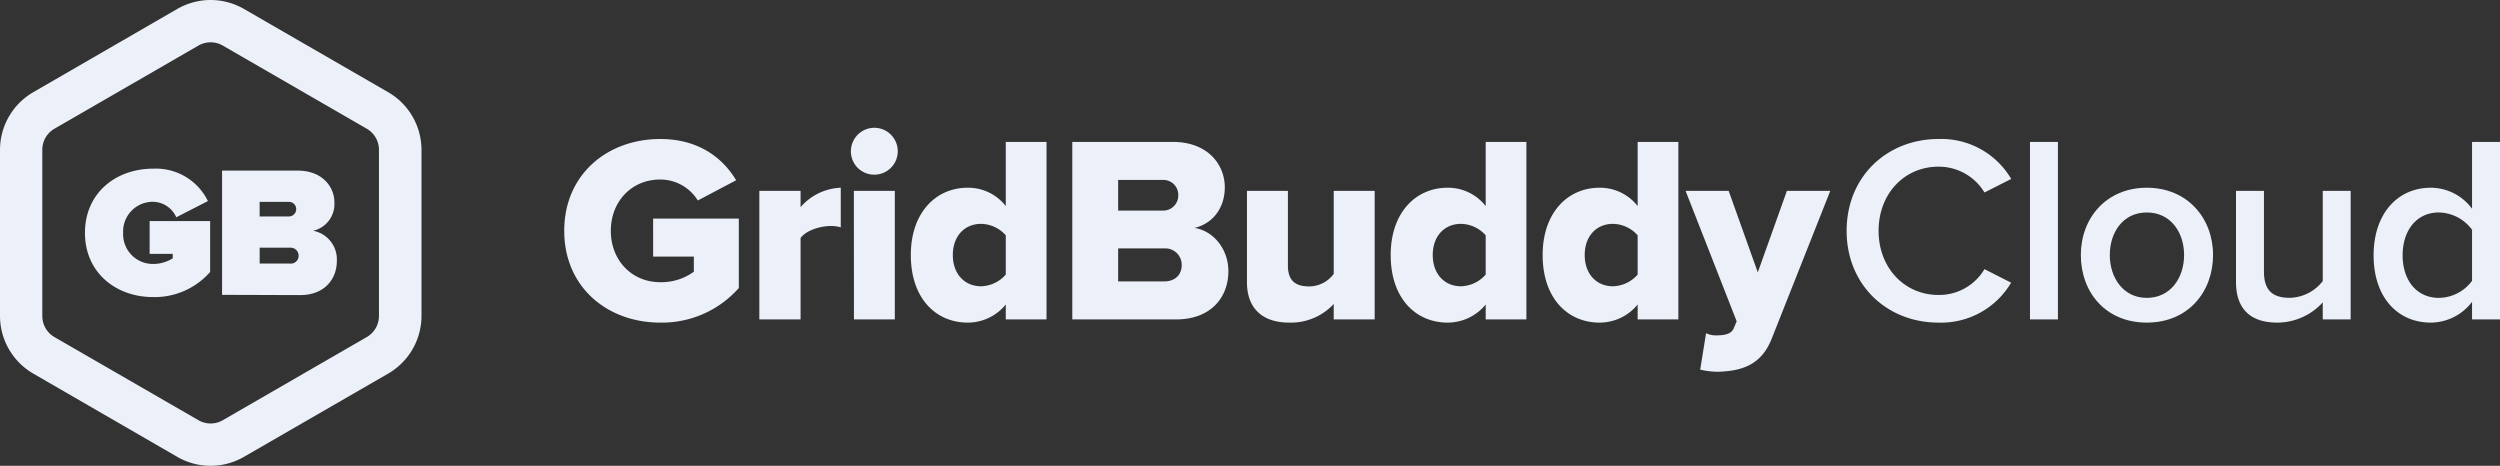
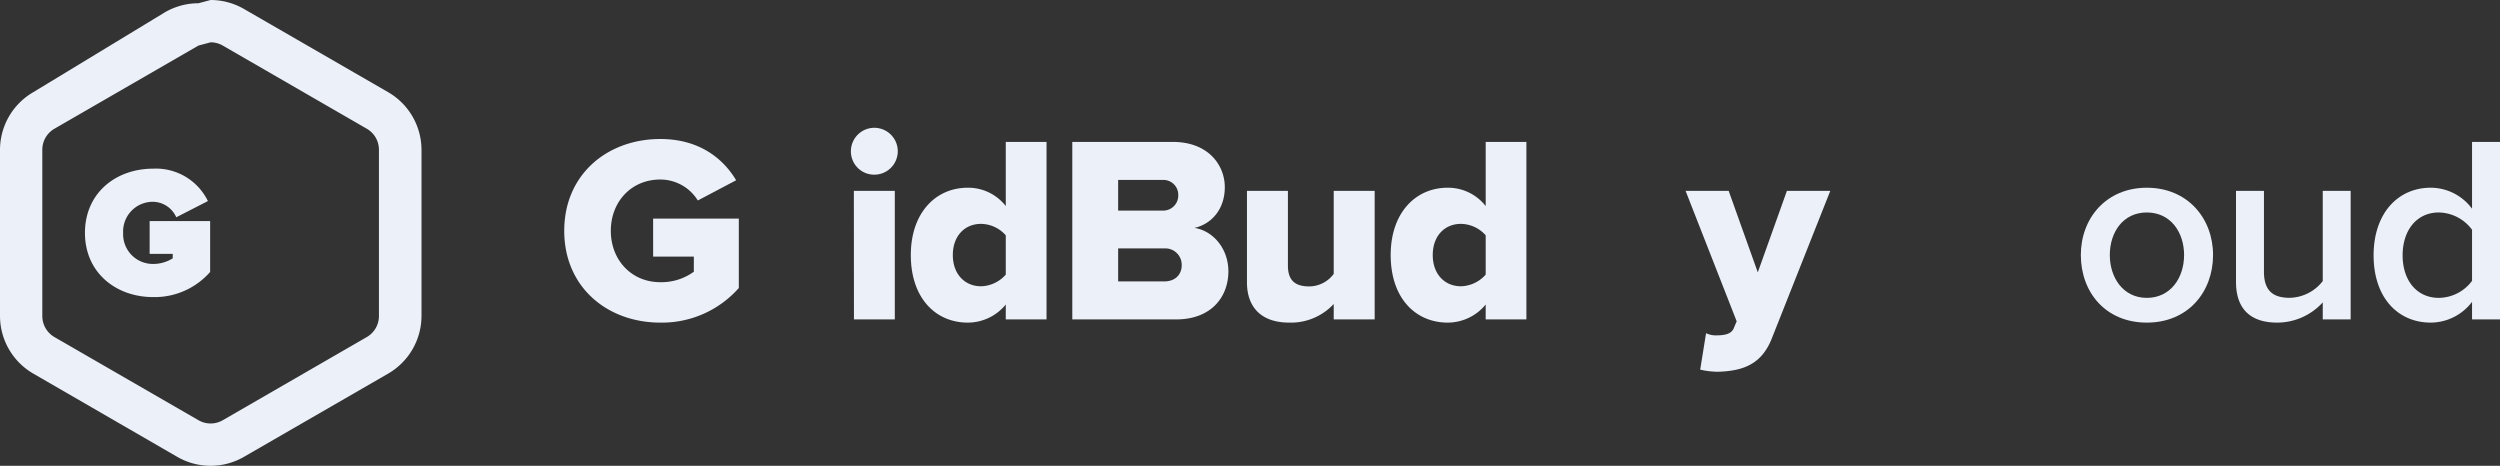
<svg xmlns="http://www.w3.org/2000/svg" viewBox="0 0 515.25 96">
  <rect x="0" y="0" width="515.25" height="96" fill="#333333" stroke="none" />
  <defs>
    <style>.cls-1{fill:#ebf0f9;}</style>
  </defs>
  <g id="Layer_2" data-name="Layer 2">
    <g id="Layer_1-2" data-name="Layer 1">
-       <path class="cls-1" d="M43.41,8.72a5,5,0,0,1,2.5.67L75.59,26.53a5,5,0,0,1,2.51,4.33V65.14a5,5,0,0,1-2.51,4.33L45.91,86.61a5,5,0,0,1-5,0L11.22,69.47a5,5,0,0,1-2.5-4.33V30.86a5,5,0,0,1,2.5-4.33L40.9,9.39a5,5,0,0,1,2.51-.67m0-8.72a13.81,13.81,0,0,0-6.87,1.84L6.86,19A13.75,13.75,0,0,0,0,30.86V65.14A13.75,13.75,0,0,0,6.86,77L36.54,94.16a13.73,13.73,0,0,0,13.73,0L80,77a13.75,13.75,0,0,0,6.87-11.88V30.86A13.75,13.75,0,0,0,80,19L50.27,1.84A13.77,13.77,0,0,0,43.41,0Z" />
+       <path class="cls-1" d="M43.41,8.72a5,5,0,0,1,2.5.67L75.59,26.53a5,5,0,0,1,2.51,4.33V65.14a5,5,0,0,1-2.51,4.33L45.91,86.61a5,5,0,0,1-5,0L11.22,69.47a5,5,0,0,1-2.5-4.33V30.86a5,5,0,0,1,2.5-4.33L40.9,9.39m0-8.72a13.81,13.81,0,0,0-6.87,1.84L6.86,19A13.75,13.75,0,0,0,0,30.86V65.14A13.75,13.75,0,0,0,6.86,77L36.54,94.16a13.73,13.73,0,0,0,13.73,0L80,77a13.75,13.75,0,0,0,6.87-11.88V30.86A13.75,13.75,0,0,0,80,19L50.27,1.84A13.77,13.77,0,0,0,43.41,0Z" />
      <path class="cls-1" d="M17.51,48c0-8.21,6.34-13.24,14.09-13.24a11.91,11.91,0,0,1,11.25,6.68l-6.52,3.34a5.34,5.34,0,0,0-4.73-3.19A6.12,6.12,0,0,0,25.38,48,6.13,6.13,0,0,0,31.6,54.4a7.54,7.54,0,0,0,4-1.16v-.92H30.84V45.56H43.31V56.05A15.22,15.22,0,0,1,31.6,61.23C23.85,61.23,17.51,56.16,17.51,48Z" />
-       <path class="cls-1" d="M45.77,60.77V35.16H61.32c5.3,0,7.6,3.53,7.6,6.53a5.65,5.65,0,0,1-4.38,5.87,6,6,0,0,1,4.88,6.26c0,3.57-2.42,7-7.57,7Zm15.28-17.7a1.48,1.48,0,0,0-1.54-1.46h-6v3h6A1.51,1.51,0,0,0,61.05,43.07Zm.5,9.64a1.66,1.66,0,0,0-1.81-1.66H53.52v3.27h6.22A1.61,1.61,0,0,0,61.55,52.71Z" />
      <path class="cls-1" d="M136.09,28.65c8,0,12.95,4,15.63,8.5l-7.9,4.17A9.08,9.08,0,0,0,136.09,37c-6,0-10.2,4.6-10.2,10.58s4.23,10.58,10.2,10.58A11.37,11.37,0,0,0,143,56V52.89h-8.39V45.05h17.66V59.36a21.15,21.15,0,0,1-16.18,7.13c-10.91,0-19.8-7.29-19.8-18.92S125.18,28.65,136.09,28.65Z" />
-       <path class="cls-1" d="M156.5,39.34H165v3.35a11.53,11.53,0,0,1,8.28-4v8.17a6.63,6.63,0,0,0-2.08-.28c-2.2,0-5.1.94-6.2,2.47V65.83H156.5Z" />
      <path class="cls-1" d="M175.37,31.17A4.83,4.83,0,1,1,180.2,36,4.8,4.8,0,0,1,175.37,31.17Zm.61,8.17h8.44V65.83H176Z" />
      <path class="cls-1" d="M207.29,62.76a10.12,10.12,0,0,1-7.84,3.73c-6.52,0-11.73-4.94-11.73-13.93,0-8.66,5.1-13.87,11.73-13.87a9.82,9.82,0,0,1,7.84,3.78V29.25h8.4V65.83h-8.4Zm0-14.26a6.91,6.91,0,0,0-5.1-2.36c-3.34,0-5.81,2.47-5.81,6.42S198.85,59,202.19,59a7,7,0,0,0,5.1-2.41Z" />
      <path class="cls-1" d="M221,29.25h20.73c7.24,0,10.7,4.72,10.7,9.33s-2.8,7.62-6.26,8.39c3.9.6,7,4.33,7,8.94,0,5.32-3.57,9.92-10.75,9.92H221ZM239.6,43.4a3.1,3.1,0,0,0,3.24-3.18,3.06,3.06,0,0,0-3.24-3.13h-9.15V43.4ZM239.93,58c2.25,0,3.62-1.37,3.62-3.35a3.38,3.38,0,0,0-3.62-3.45h-9.48V58Z" />
      <path class="cls-1" d="M274.88,62.65a12,12,0,0,1-9.16,3.84c-6,0-8.72-3.4-8.72-8.28V39.34h8.44V54.75c0,3.19,1.65,4.28,4.39,4.28a6.32,6.32,0,0,0,5.05-2.58V39.34h8.44V65.83h-8.44Z" />
      <path class="cls-1" d="M306.2,62.76a10.13,10.13,0,0,1-7.84,3.73c-6.53,0-11.74-4.94-11.74-13.93,0-8.66,5.1-13.87,11.74-13.87a9.85,9.85,0,0,1,7.84,3.78V29.25h8.39V65.83H306.2Zm0-14.26a6.93,6.93,0,0,0-5.1-2.36c-3.35,0-5.81,2.47-5.81,6.42S297.75,59,301.1,59a7,7,0,0,0,5.1-2.41Z" />
-       <path class="cls-1" d="M337.52,62.76a10.12,10.12,0,0,1-7.84,3.73c-6.53,0-11.74-4.94-11.74-13.93,0-8.66,5.1-13.87,11.74-13.87a9.85,9.85,0,0,1,7.84,3.78V29.25h8.39V65.83h-8.39Zm0-14.26a6.93,6.93,0,0,0-5.1-2.36c-3.35,0-5.81,2.47-5.81,6.42S329.07,59,332.42,59a7,7,0,0,0,5.1-2.41Z" />
      <path class="cls-1" d="M353.76,69.12c1.92,0,3.13-.38,3.57-1.48l.6-1.42L347.4,39.34h8.88l6,16.79,6-16.79h8.94l-12,30.28c-2.14,5.59-6.15,6.85-11.19,7a16.78,16.78,0,0,1-3.62-.44l1.21-7.51A4.61,4.61,0,0,0,353.76,69.12Z" />
-       <path class="cls-1" d="M380.59,47.57c0-11.24,8.39-18.92,18.92-18.92a16.69,16.69,0,0,1,15,8.23L409,39.67a11,11,0,0,0-9.48-5.32c-7,0-12.34,5.54-12.34,13.22s5.37,13.22,12.34,13.22A10.85,10.85,0,0,0,409,55.47l5.49,2.79a16.75,16.75,0,0,1-15,8.23C389,66.49,380.59,58.81,380.59,47.57Z" />
-       <path class="cls-1" d="M418.38,29.25h5.76V65.83h-5.76Z" />
      <path class="cls-1" d="M428.86,52.56c0-7.57,5.21-13.87,13.6-13.87s13.65,6.3,13.65,13.87S451,66.49,442.46,66.49,428.86,60.18,428.86,52.56Zm21.28,0c0-4.66-2.75-8.77-7.68-8.77s-7.63,4.11-7.63,8.77,2.75,8.83,7.63,8.83S450.14,57.28,450.14,52.56Z" />
      <path class="cls-1" d="M478.72,62.32a12.69,12.69,0,0,1-9.38,4.17c-5.7,0-8.5-3-8.5-8.39V39.34h5.76V56c0,4.12,2.08,5.38,5.32,5.38a8.86,8.86,0,0,0,6.8-3.45V39.34h5.75V65.83h-5.75Z" />
      <path class="cls-1" d="M509.49,62.21a10.74,10.74,0,0,1-8.5,4.28c-6.8,0-11.79-5.16-11.79-13.87,0-8.56,4.93-13.93,11.79-13.93a10.62,10.62,0,0,1,8.5,4.33V29.25h5.76V65.83h-5.76Zm0-14.86a8.71,8.71,0,0,0-6.85-3.56c-4.56,0-7.46,3.67-7.46,8.83s2.9,8.77,7.46,8.77a8.64,8.64,0,0,0,6.85-3.51Z" />
    </g>
  </g>
</svg>